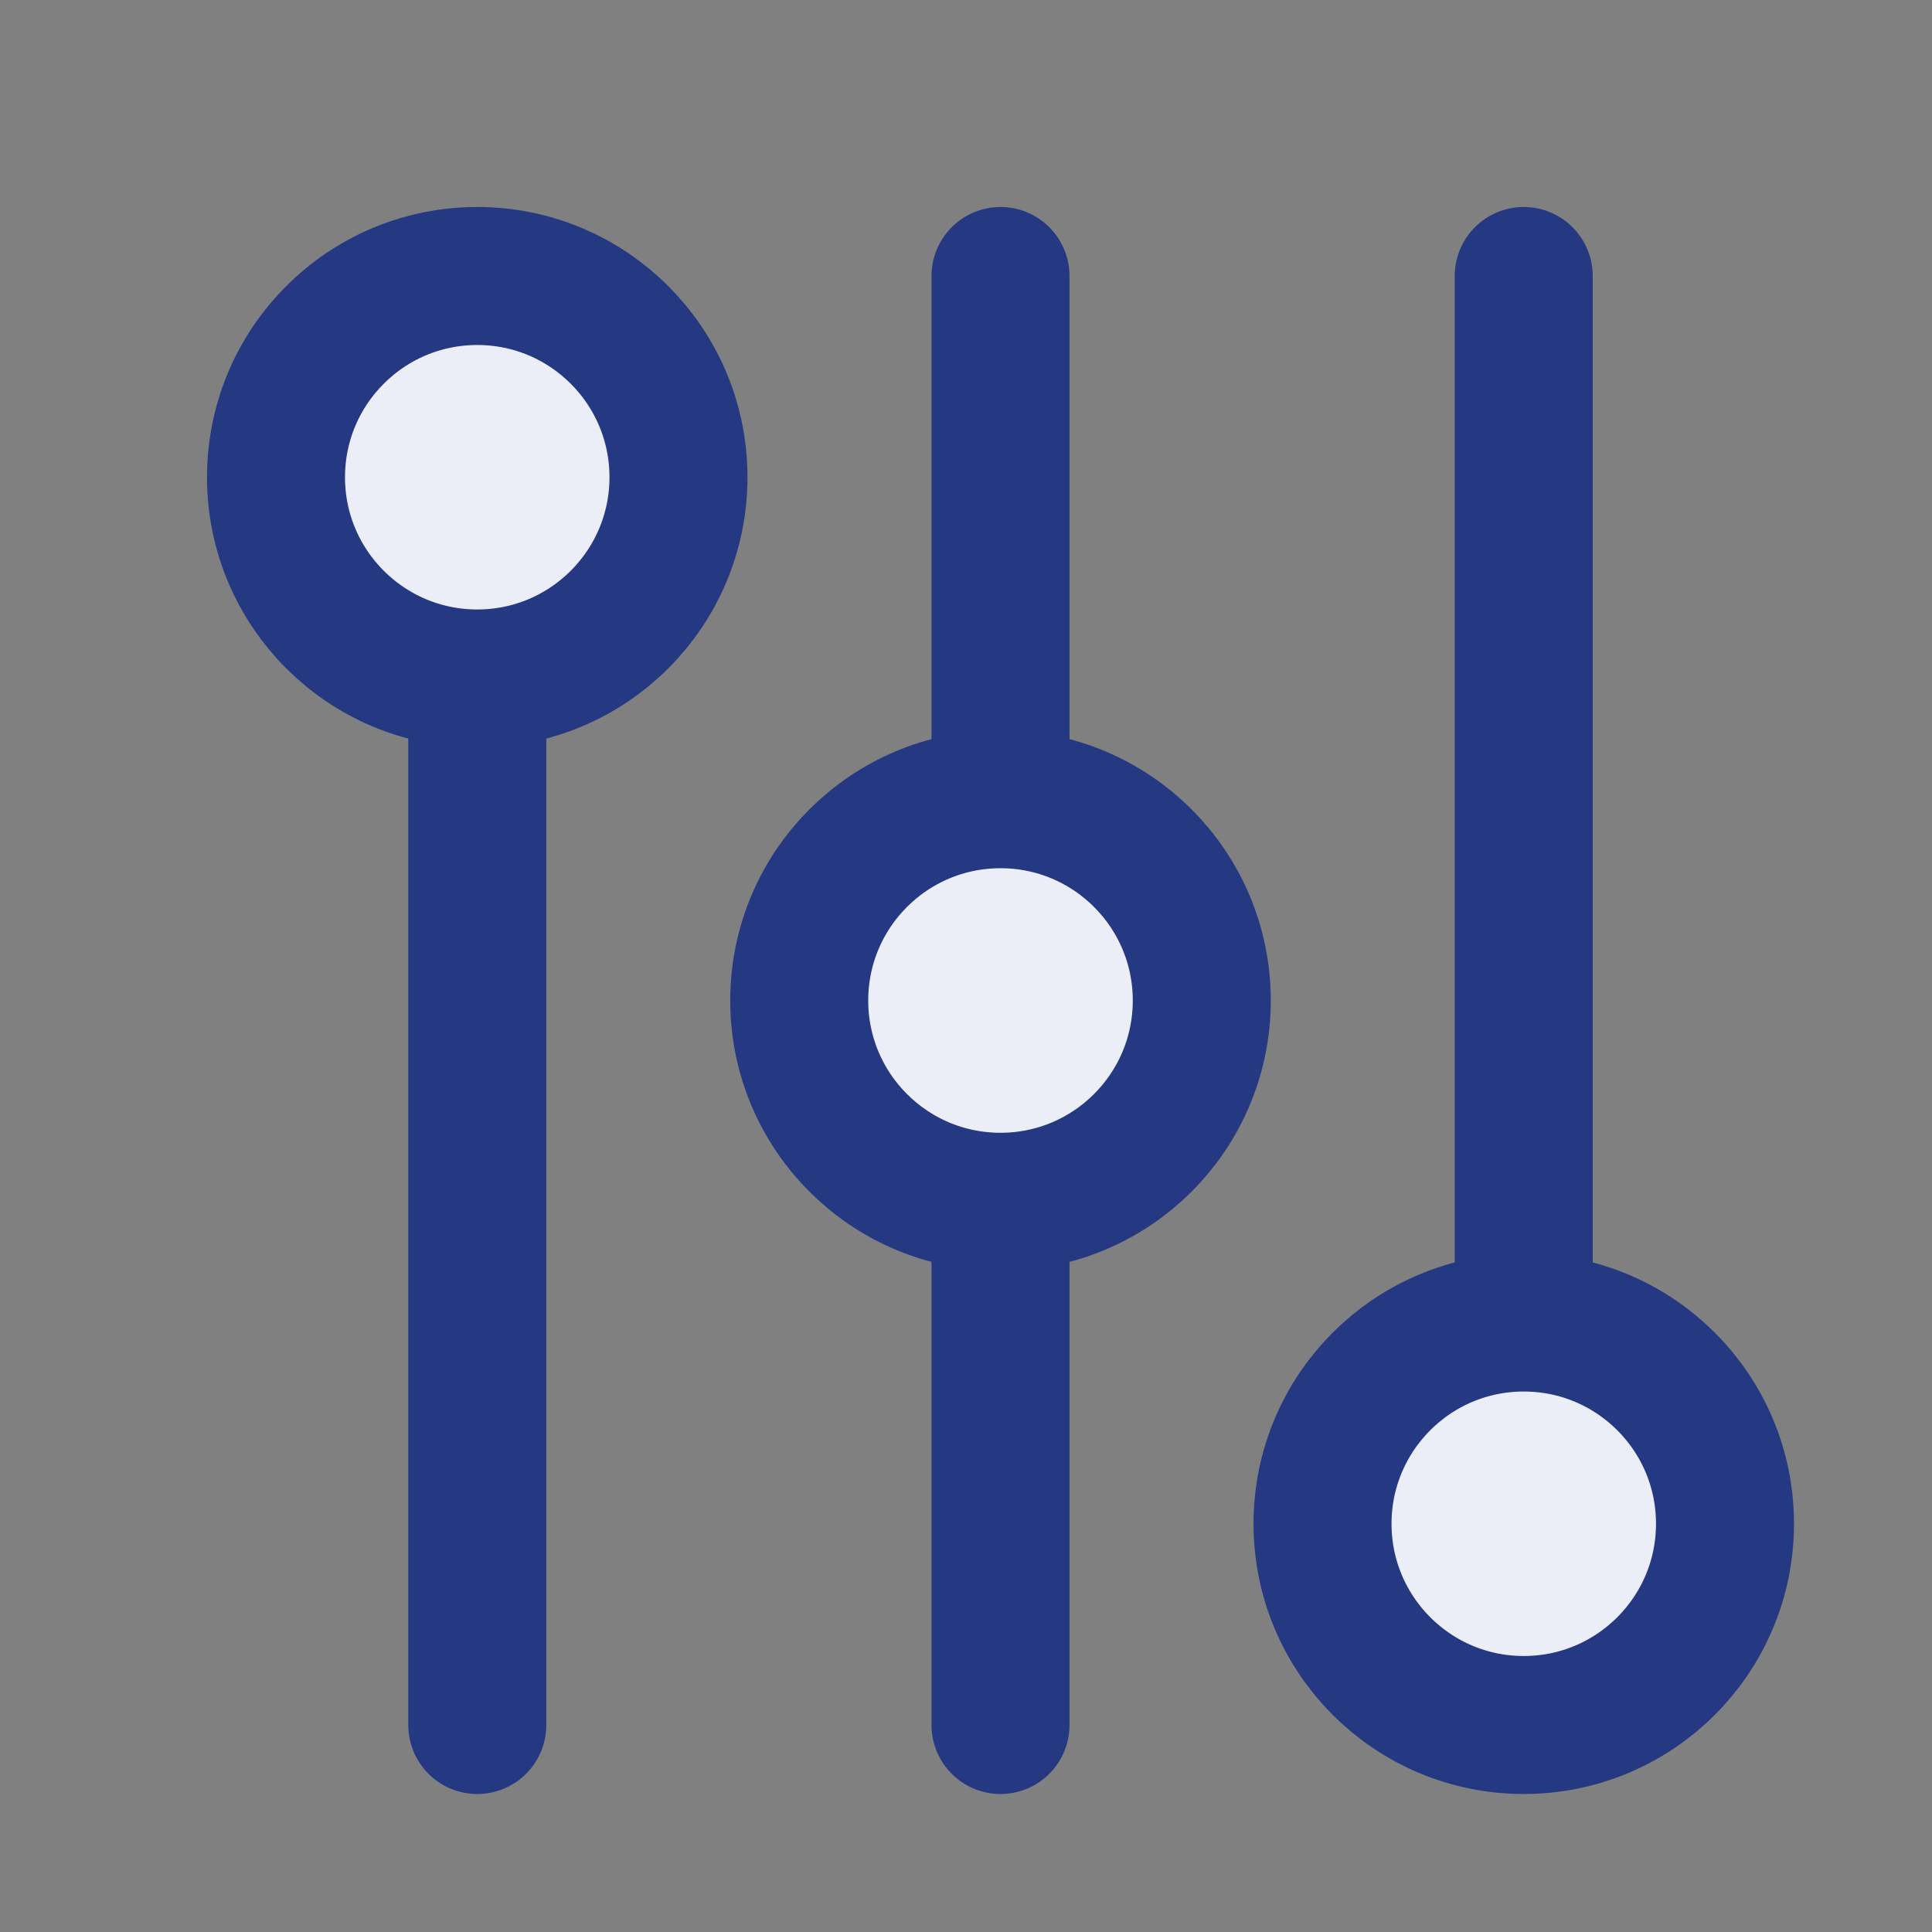
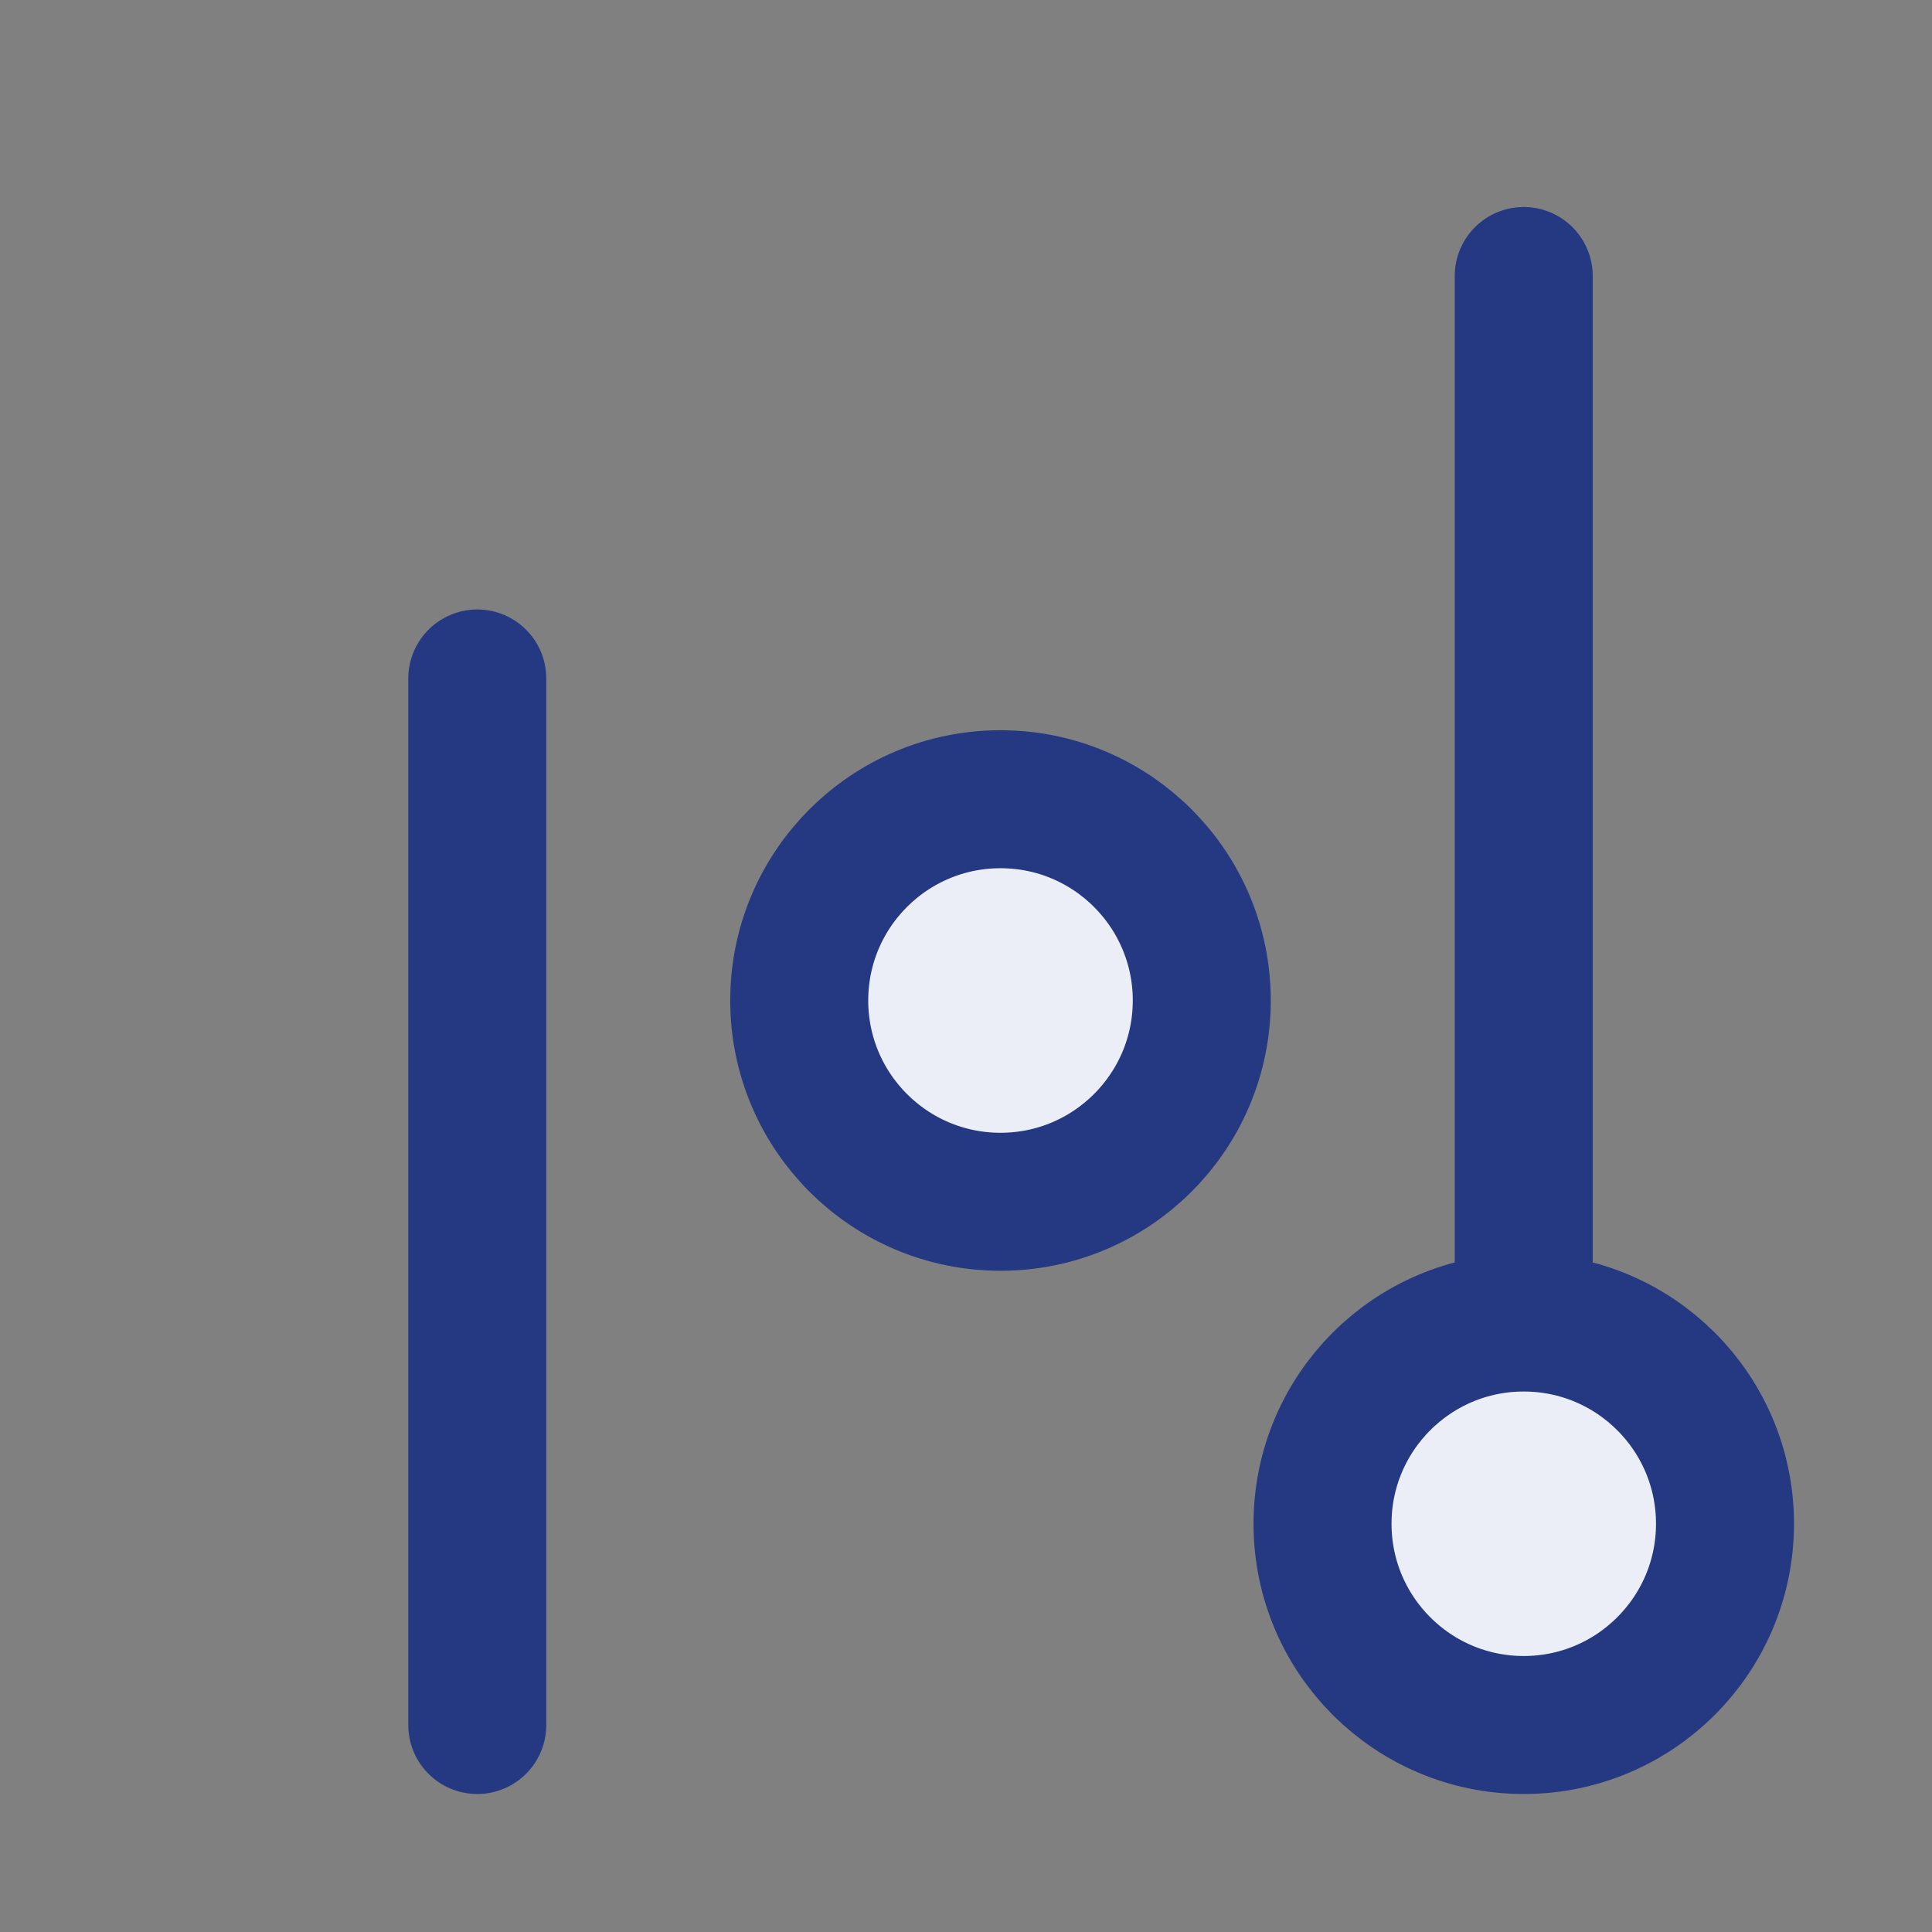
<svg xmlns="http://www.w3.org/2000/svg" width="28px" height="28px" viewBox="0 0 28 28" version="1.1">
  <rect x="0" y="0" width="28" height="28" fill="#808080" stroke="none" />
  <title>Exceptional</title>
  <g id="页面-1" stroke="none" stroke-width="1" fill="none" fill-rule="evenodd" stroke-linejoin="round">
    <g id="2xclass-详情页" transform="translate(-360, -945)" stroke="#253882" stroke-width="2">
      <g id="Exceptional" transform="translate(360, 945)">
        <g id="编组" transform="translate(4, 4)">
          <line x1="2.917" y1="5.833" x2="2.917" y2="21" id="路径" stroke-linecap="round" />
-           <line x1="10.5" y1="13.417" x2="10.5" y2="21" id="路径" stroke-linecap="round" />
-           <line x1="10.5" y1="7.583" x2="10.5" y2="0" id="路径" stroke-linecap="round" />
          <line x1="18.083" y1="0" x2="18.083" y2="15.167" id="路径" stroke-linecap="round" />
-           <path d="M2.917,5.833 C4.527,5.833 5.833,4.527 5.833,2.917 C5.833,1.306 4.527,0 2.917,0 C1.306,0 0,1.306 0,2.917 C0,4.527 1.306,5.833 2.917,5.833 Z" id="路径" fill="#ECEEF7" fill-rule="nonzero" />
          <path d="M10.5,13.417 C12.111,13.417 13.417,12.111 13.417,10.5 C13.417,8.889 12.111,7.583 10.5,7.583 C8.889,7.583 7.583,8.889 7.583,10.5 C7.583,12.111 8.889,13.417 10.5,13.417 Z" id="路径" fill="#ECEEF7" fill-rule="nonzero" />
          <path d="M18.083,21 C19.694,21 21,19.694 21,18.083 C21,16.473 19.694,15.167 18.083,15.167 C16.473,15.167 15.167,16.473 15.167,18.083 C15.167,19.694 16.473,21 18.083,21 Z" id="路径" fill="#ECEEF7" fill-rule="nonzero" />
        </g>
      </g>
    </g>
  </g>
</svg>